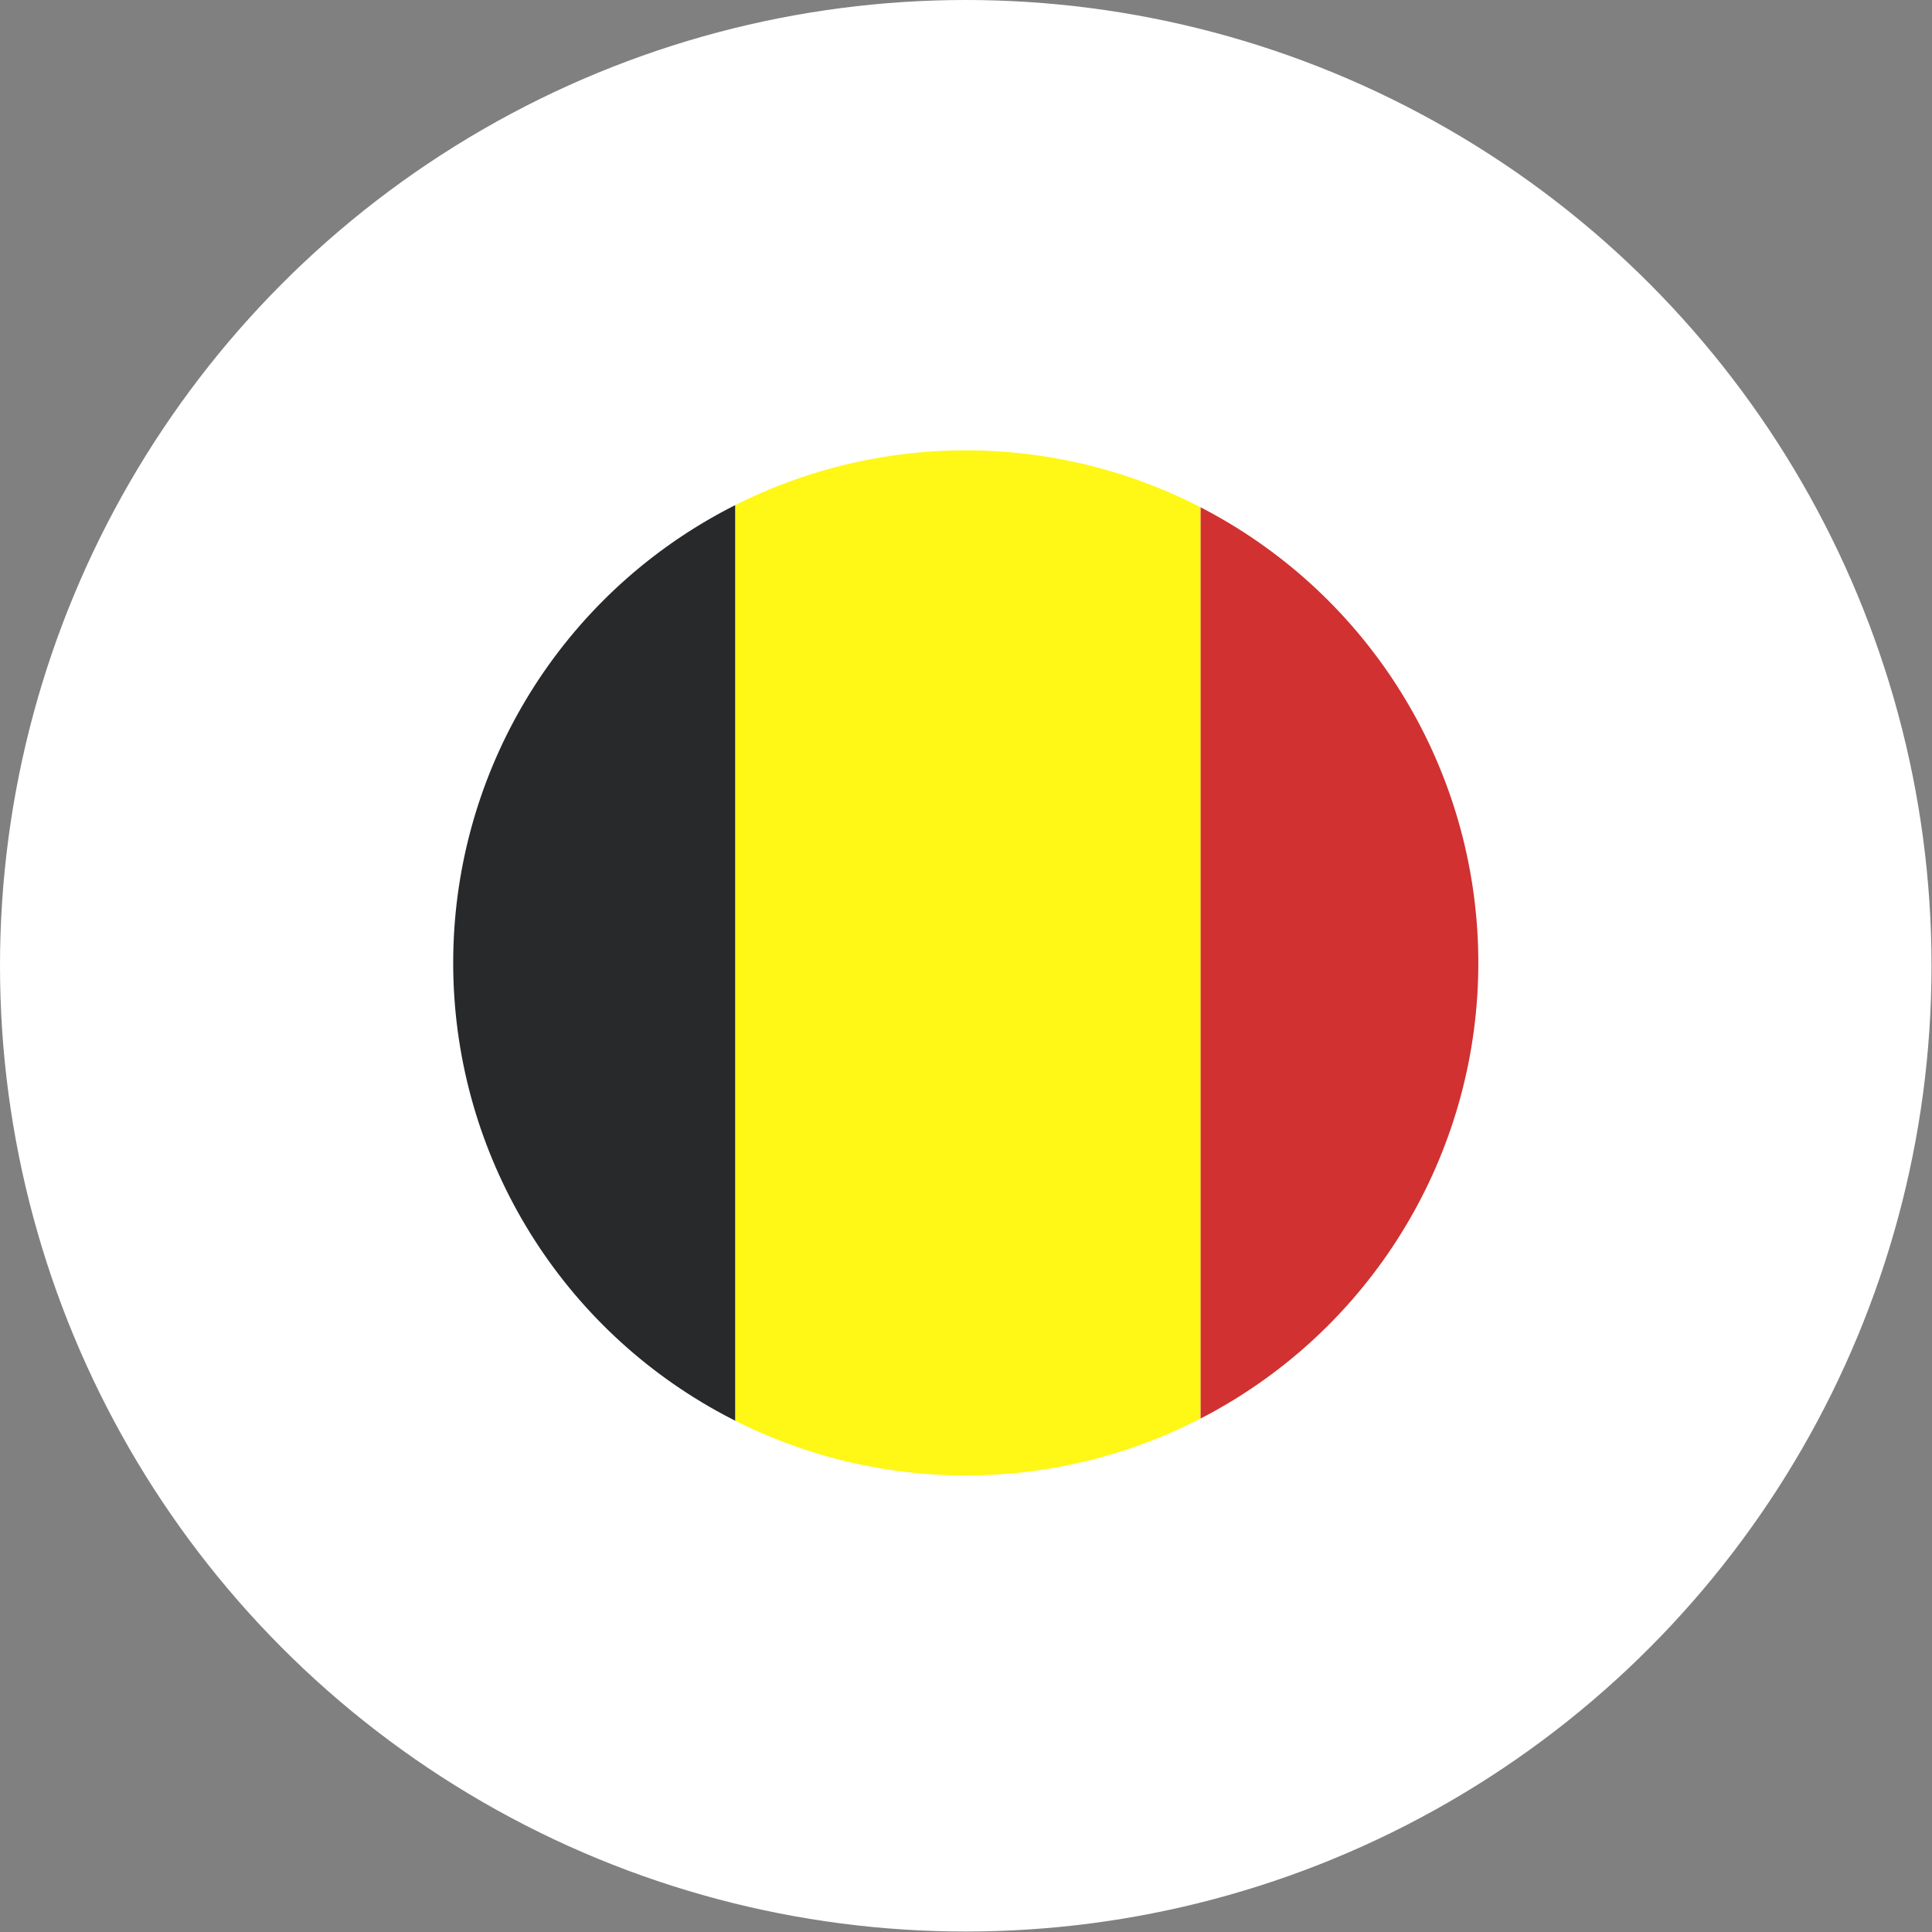
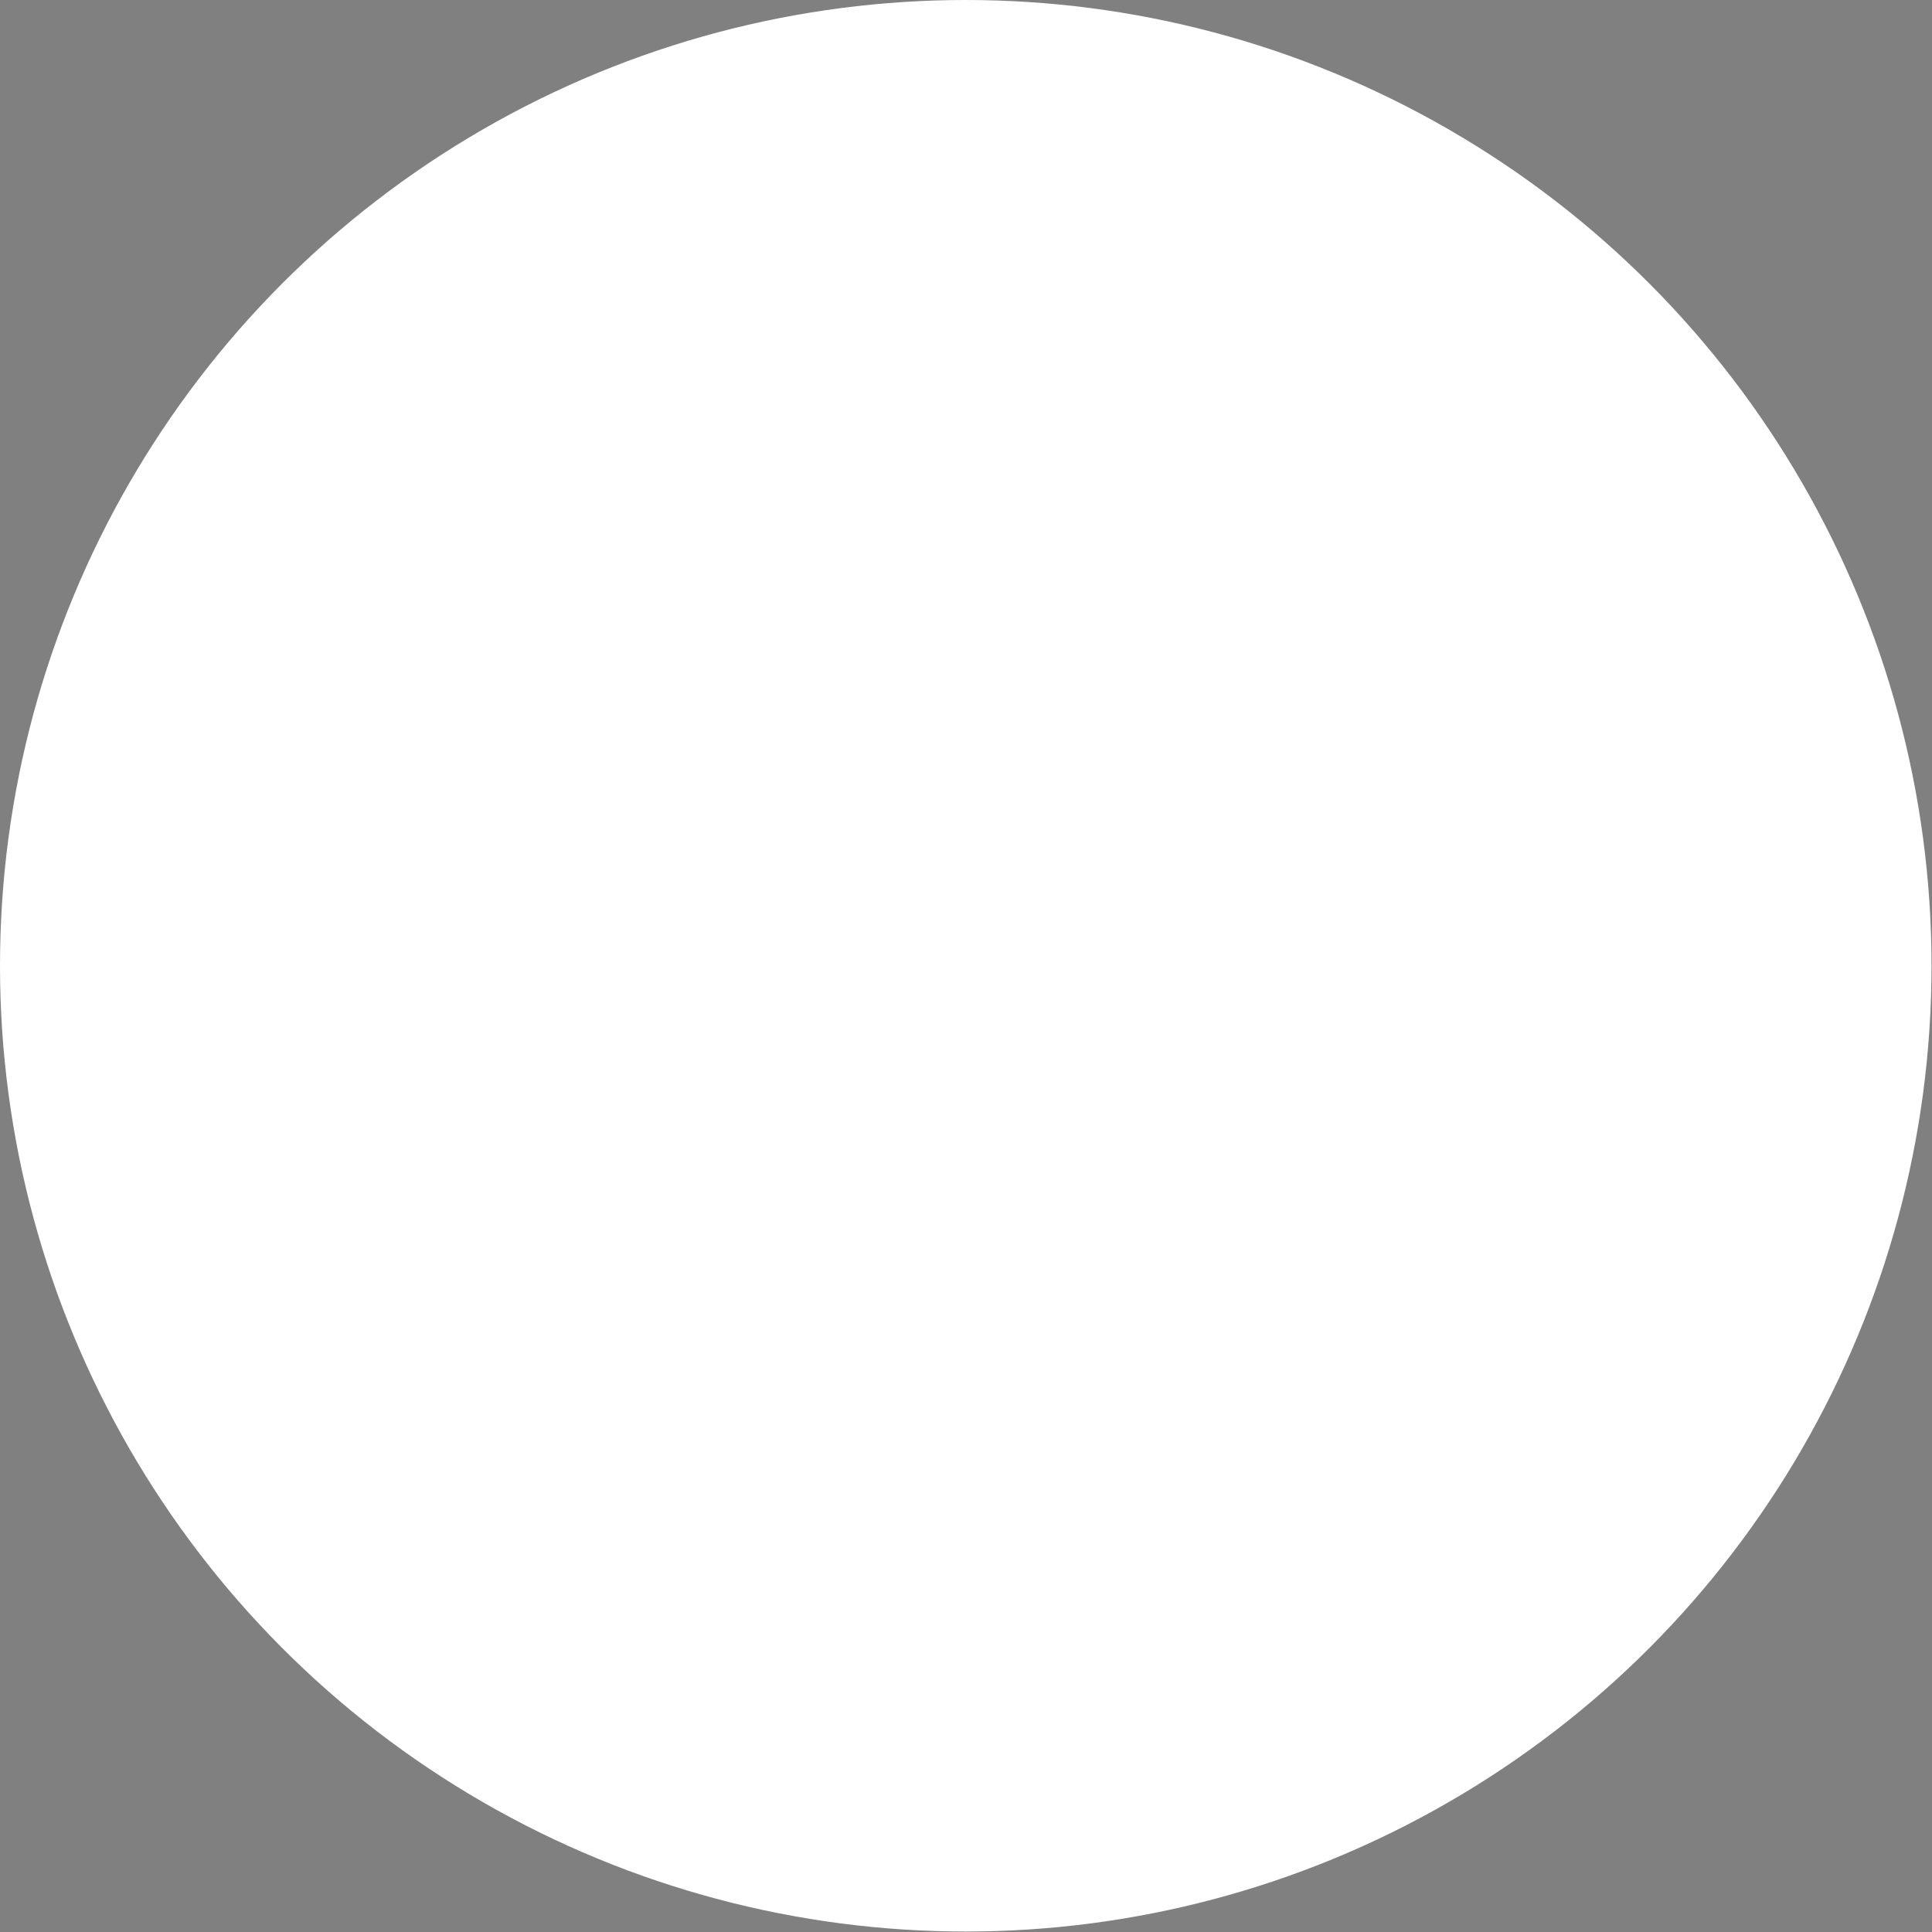
<svg xmlns="http://www.w3.org/2000/svg" viewBox="0 0 40.67 40.67">
  <rect x="0" y="0" width="40.67" height="40.67" fill="#808080" stroke="none" />
  <defs>
    <style>.cls-1{fill:none;}.cls-2{fill:#fff;}.cls-3{clip-path:url(#clip-path);}.cls-4{fill:#28292b;}.cls-5{fill:#d13131;}.cls-6{fill:#fff715;}</style>
    <clipPath id="clip-path">
-       <circle class="cls-1" cx="20.33" cy="20.27" r="10.79" />
-     </clipPath>
+       </clipPath>
  </defs>
  <title>bandera-belgica</title>
  <g id="Capa_2" data-name="Capa 2">
    <circle class="cls-2" cx="20.33" cy="20.33" r="20.33" />
    <g class="cls-3">
-       <rect class="cls-4" x="5.85" y="9.84" width="9.63" height="20.86" />
-       <rect class="cls-5" x="25.27" y="9.84" width="9.55" height="20.86" />
-       <rect class="cls-6" x="15.48" width="9.79" height="40.49" />
-     </g>
+       </g>
  </g>
</svg>